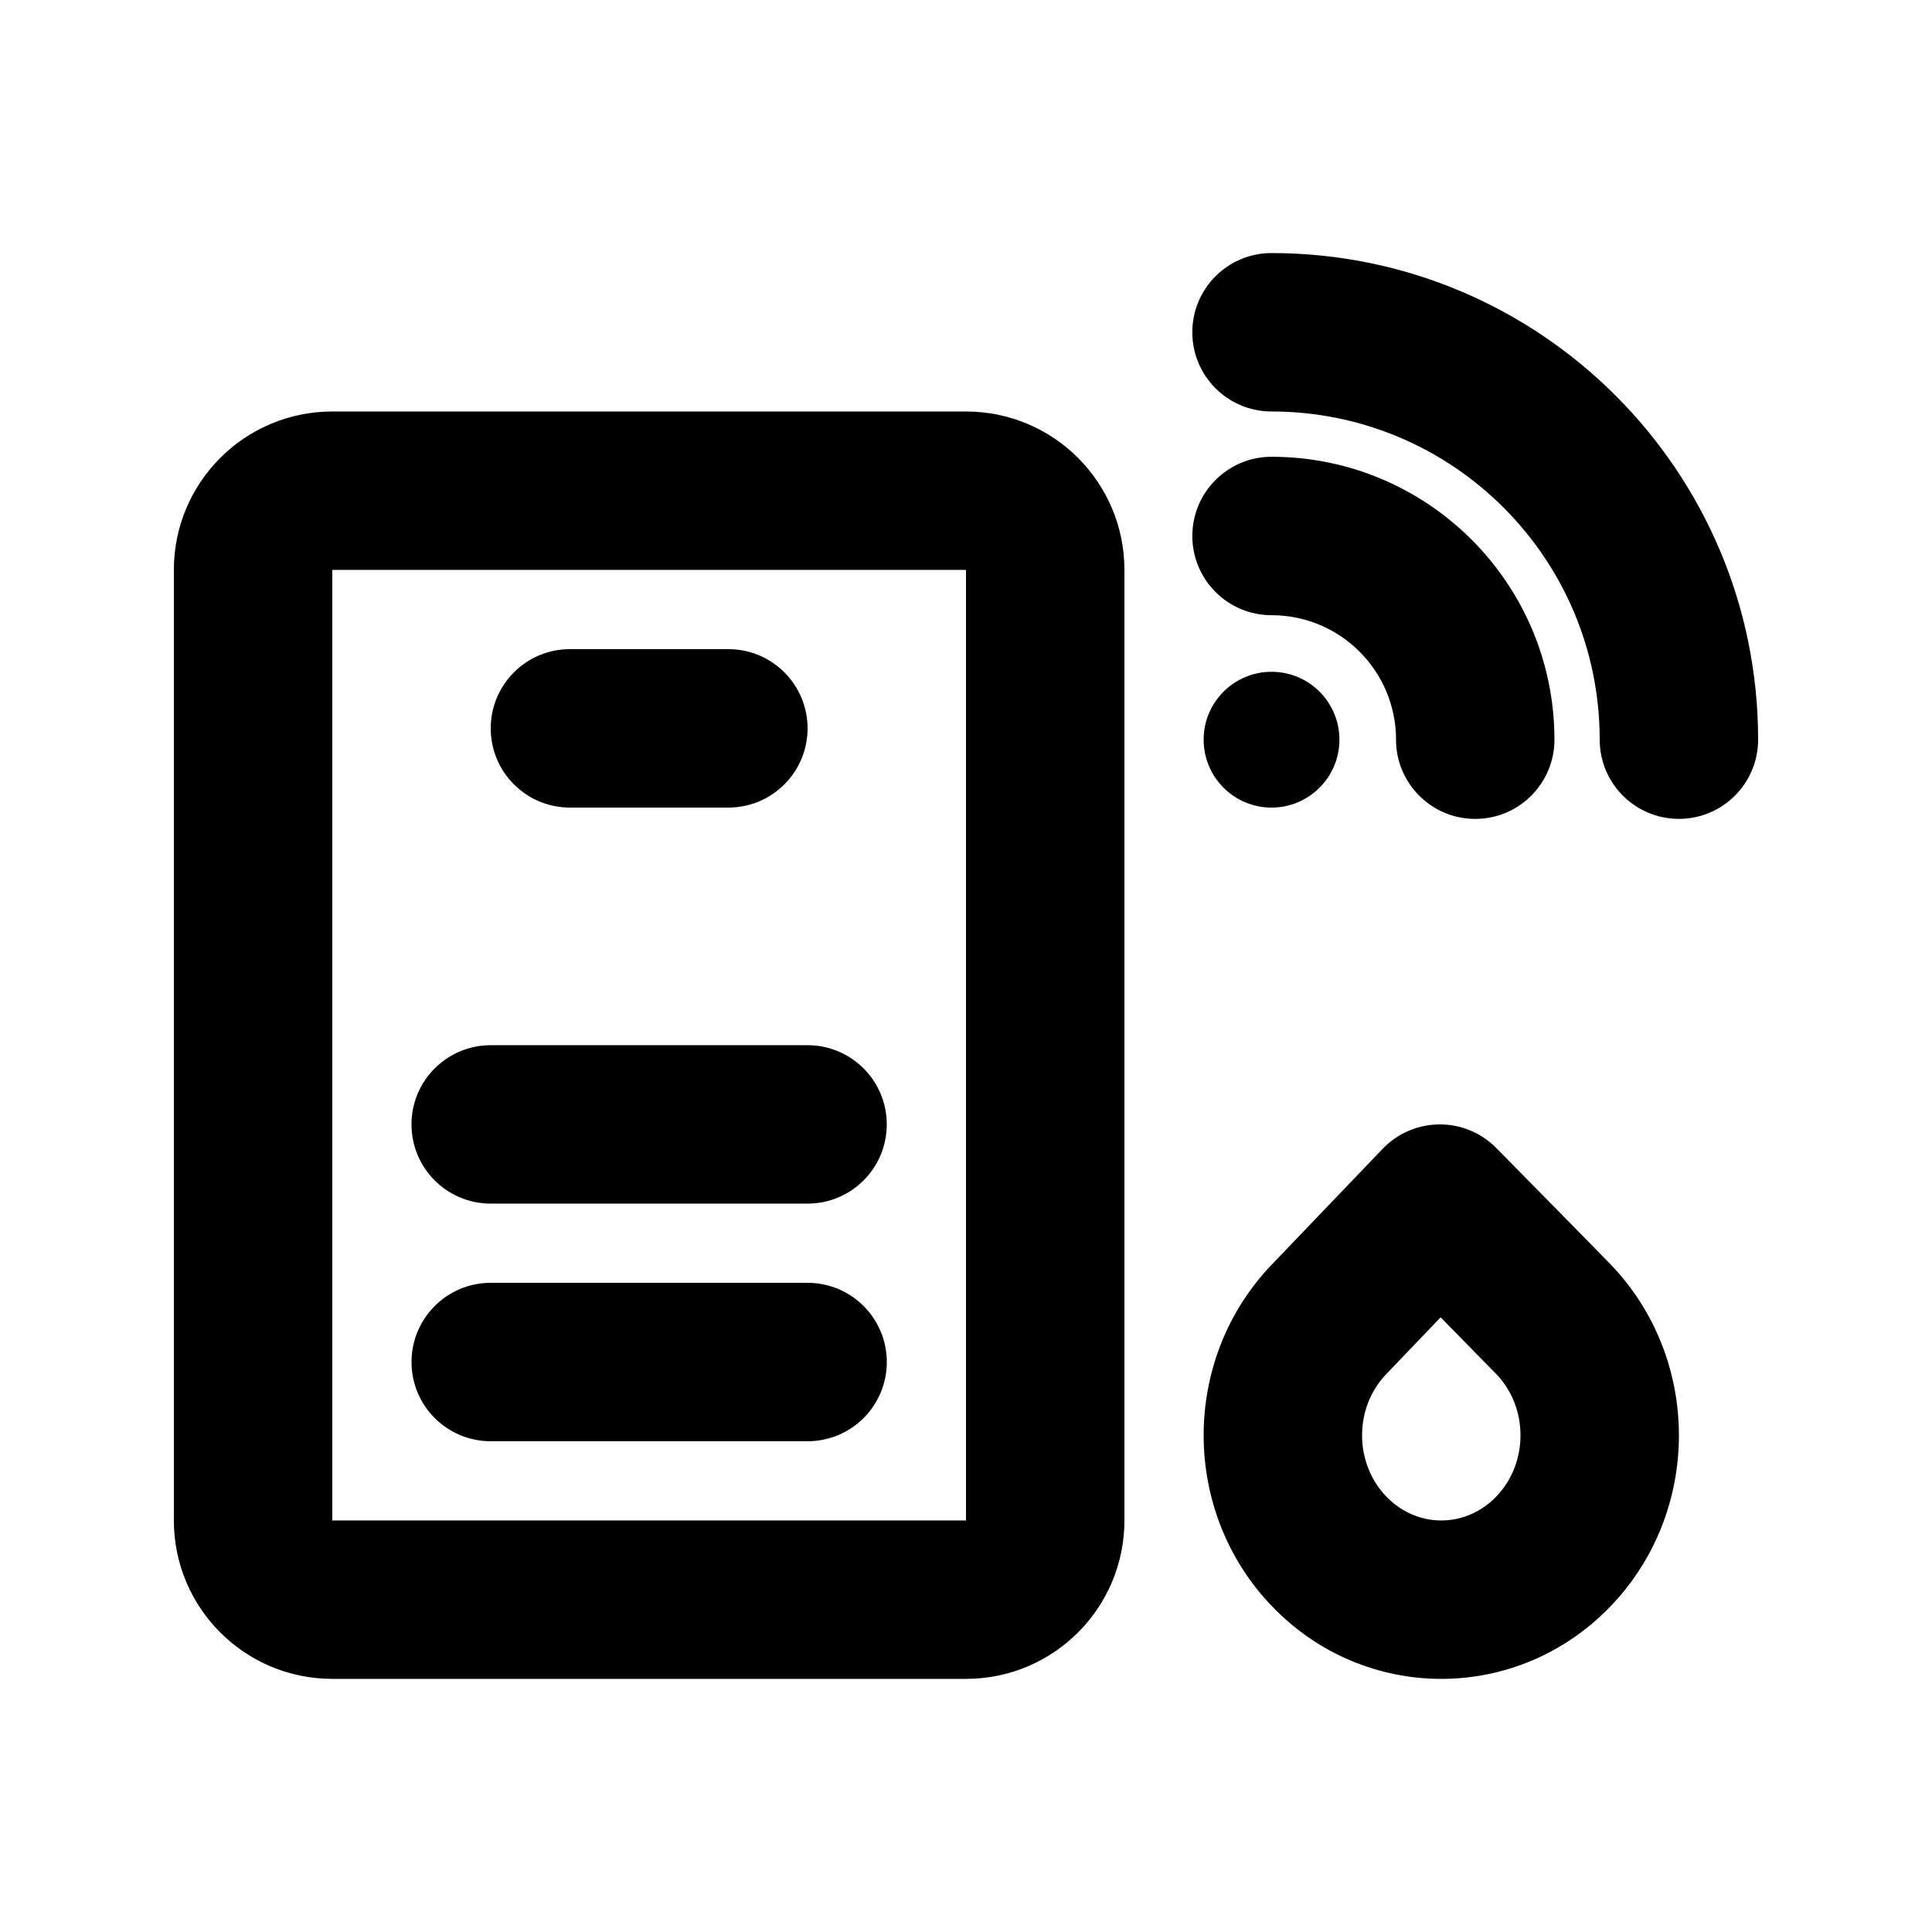
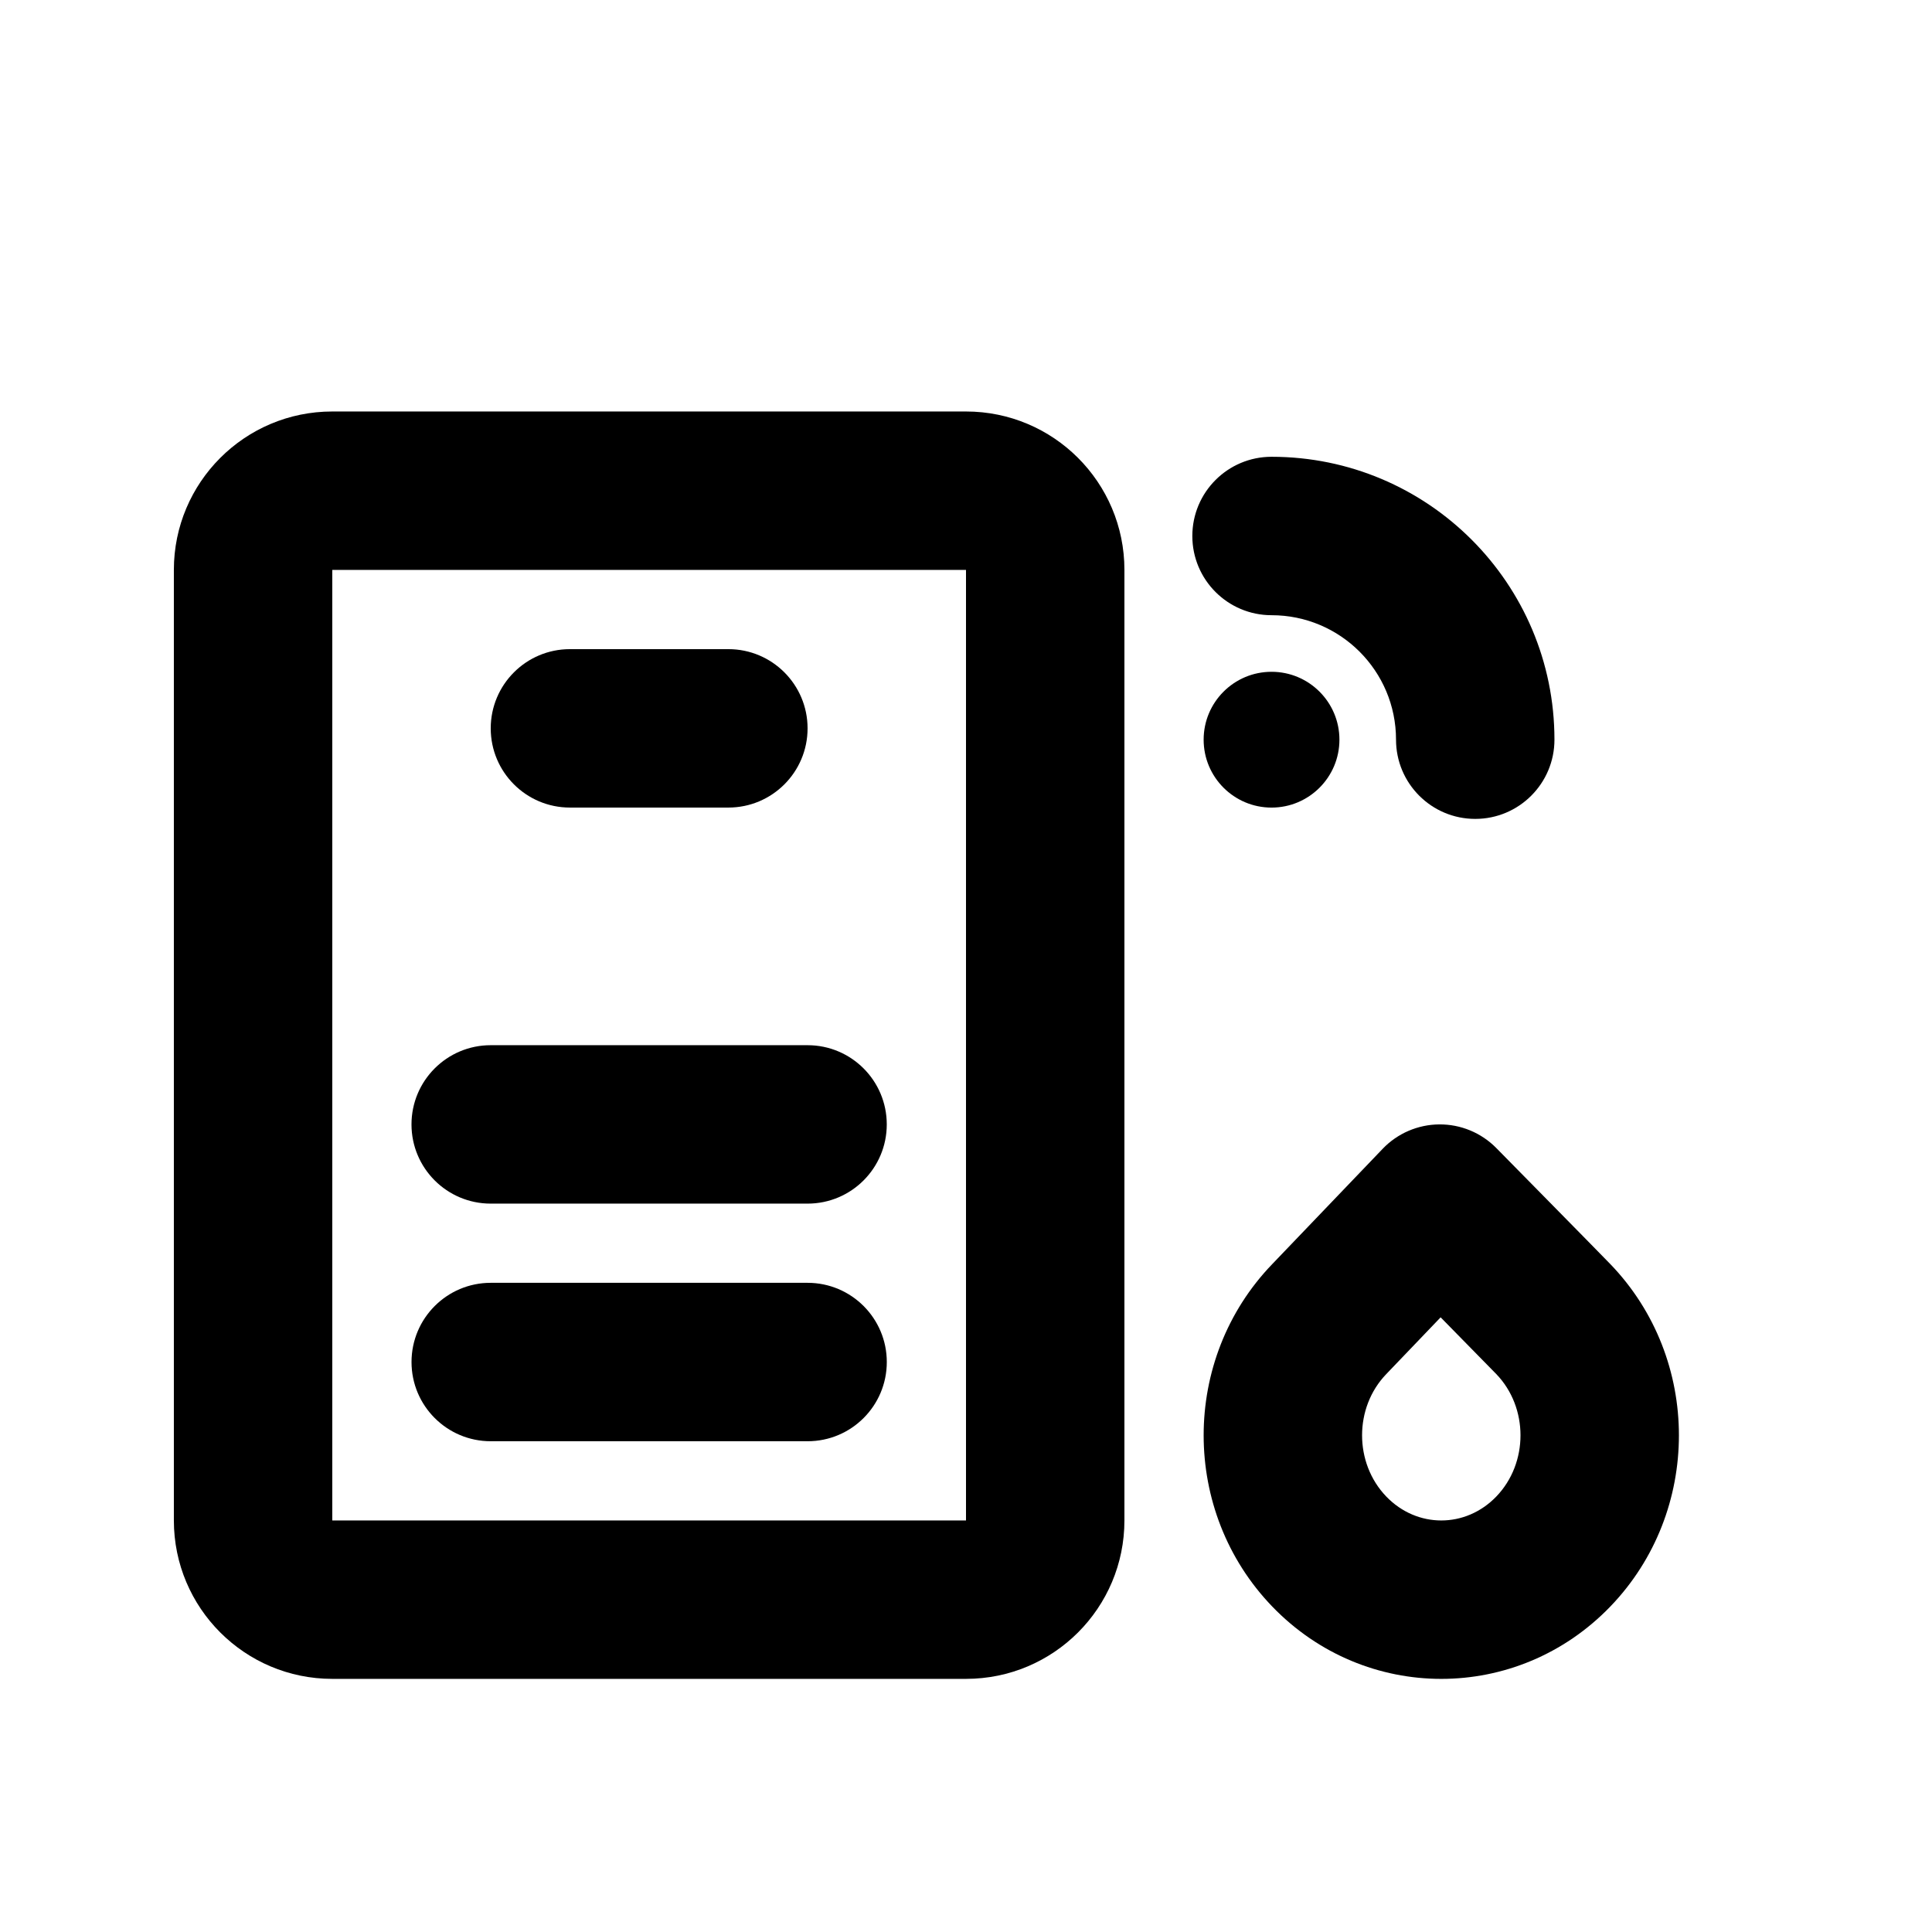
<svg xmlns="http://www.w3.org/2000/svg" fill="#000000" width="800px" height="800px" version="1.1" viewBox="144 144 512 512">
  <g>
-     <path d="m480.97 253.05c48.031 0 86.965 38.938 86.965 86.965 0 11.594 9.398 20.996 20.992 20.996s20.992-9.402 20.992-20.996c0-71.215-57.734-128.95-128.95-128.95-11.594 0-20.992 9.398-20.992 20.992s9.398 20.992 20.992 20.992z" />
    <path d="m295.04 316.03c-11.594 0-20.992 9.398-20.992 20.992s9.398 20.992 20.992 20.992h41.984c11.594 0 20.992-9.398 20.992-20.992s-9.398-20.992-20.992-20.992z" />
    <path d="m253.05 441.98c0-11.594 9.398-20.992 20.992-20.992h83.969c11.594 0 20.992 9.398 20.992 20.992s-9.398 20.992-20.992 20.992h-83.969c-11.594 0-20.992-9.398-20.992-20.992z" />
    <path d="m274.05 483.96c-11.594 0-20.992 9.398-20.992 20.992 0 11.598 9.398 20.992 20.992 20.992h83.969c11.594 0 20.992-9.395 20.992-20.992 0-11.594-9.398-20.992-20.992-20.992z" />
    <path d="m232.06 253.05c-23.188 0-41.984 18.797-41.984 41.984v251.9c0 23.188 18.797 41.984 41.984 41.984h167.94c23.188 0 41.984-18.797 41.984-41.984v-251.9c0-23.188-18.797-41.984-41.984-41.984zm0 41.984h167.94v251.9h-167.94z" fill-rule="evenodd" />
    <path d="m480.97 358.02c-9.938 0-17.992-8.059-17.992-17.996s8.055-17.992 17.992-17.992 17.992 8.055 17.992 17.992-8.055 17.996-17.992 17.996z" />
    <path d="m513.96 340.02c0-18.219-14.77-32.984-32.988-32.984-11.594 0-20.992-9.398-20.992-20.992s9.398-20.992 20.992-20.992c41.406 0 74.973 33.566 74.973 74.969 0 11.594-9.398 20.996-20.992 20.996s-20.992-9.402-20.992-20.996z" />
    <path d="m525.43 441.98c5.676-0.043 11.125 2.219 15.105 6.262l13.848 14.074c7.059 7.176 14.691 14.941 16.375 16.688 24.23 25.145 24.23 65.594 0 90.738-24.652 25.574-64.953 25.574-89.605 0-24.223-25.133-24.23-65.566-0.023-90.711l29.289-30.582c3.926-4.098 9.34-6.43 15.012-6.469zm0.352 51.125-14.398 15.035c-8.559 8.879-8.559 23.586 0 32.465 8.137 8.445 21.008 8.445 29.145 0 8.559-8.879 8.559-23.586 0-32.465-1.398-1.453-8.004-8.176-14.746-15.035z" fill-rule="evenodd" />
  </g>
</svg>